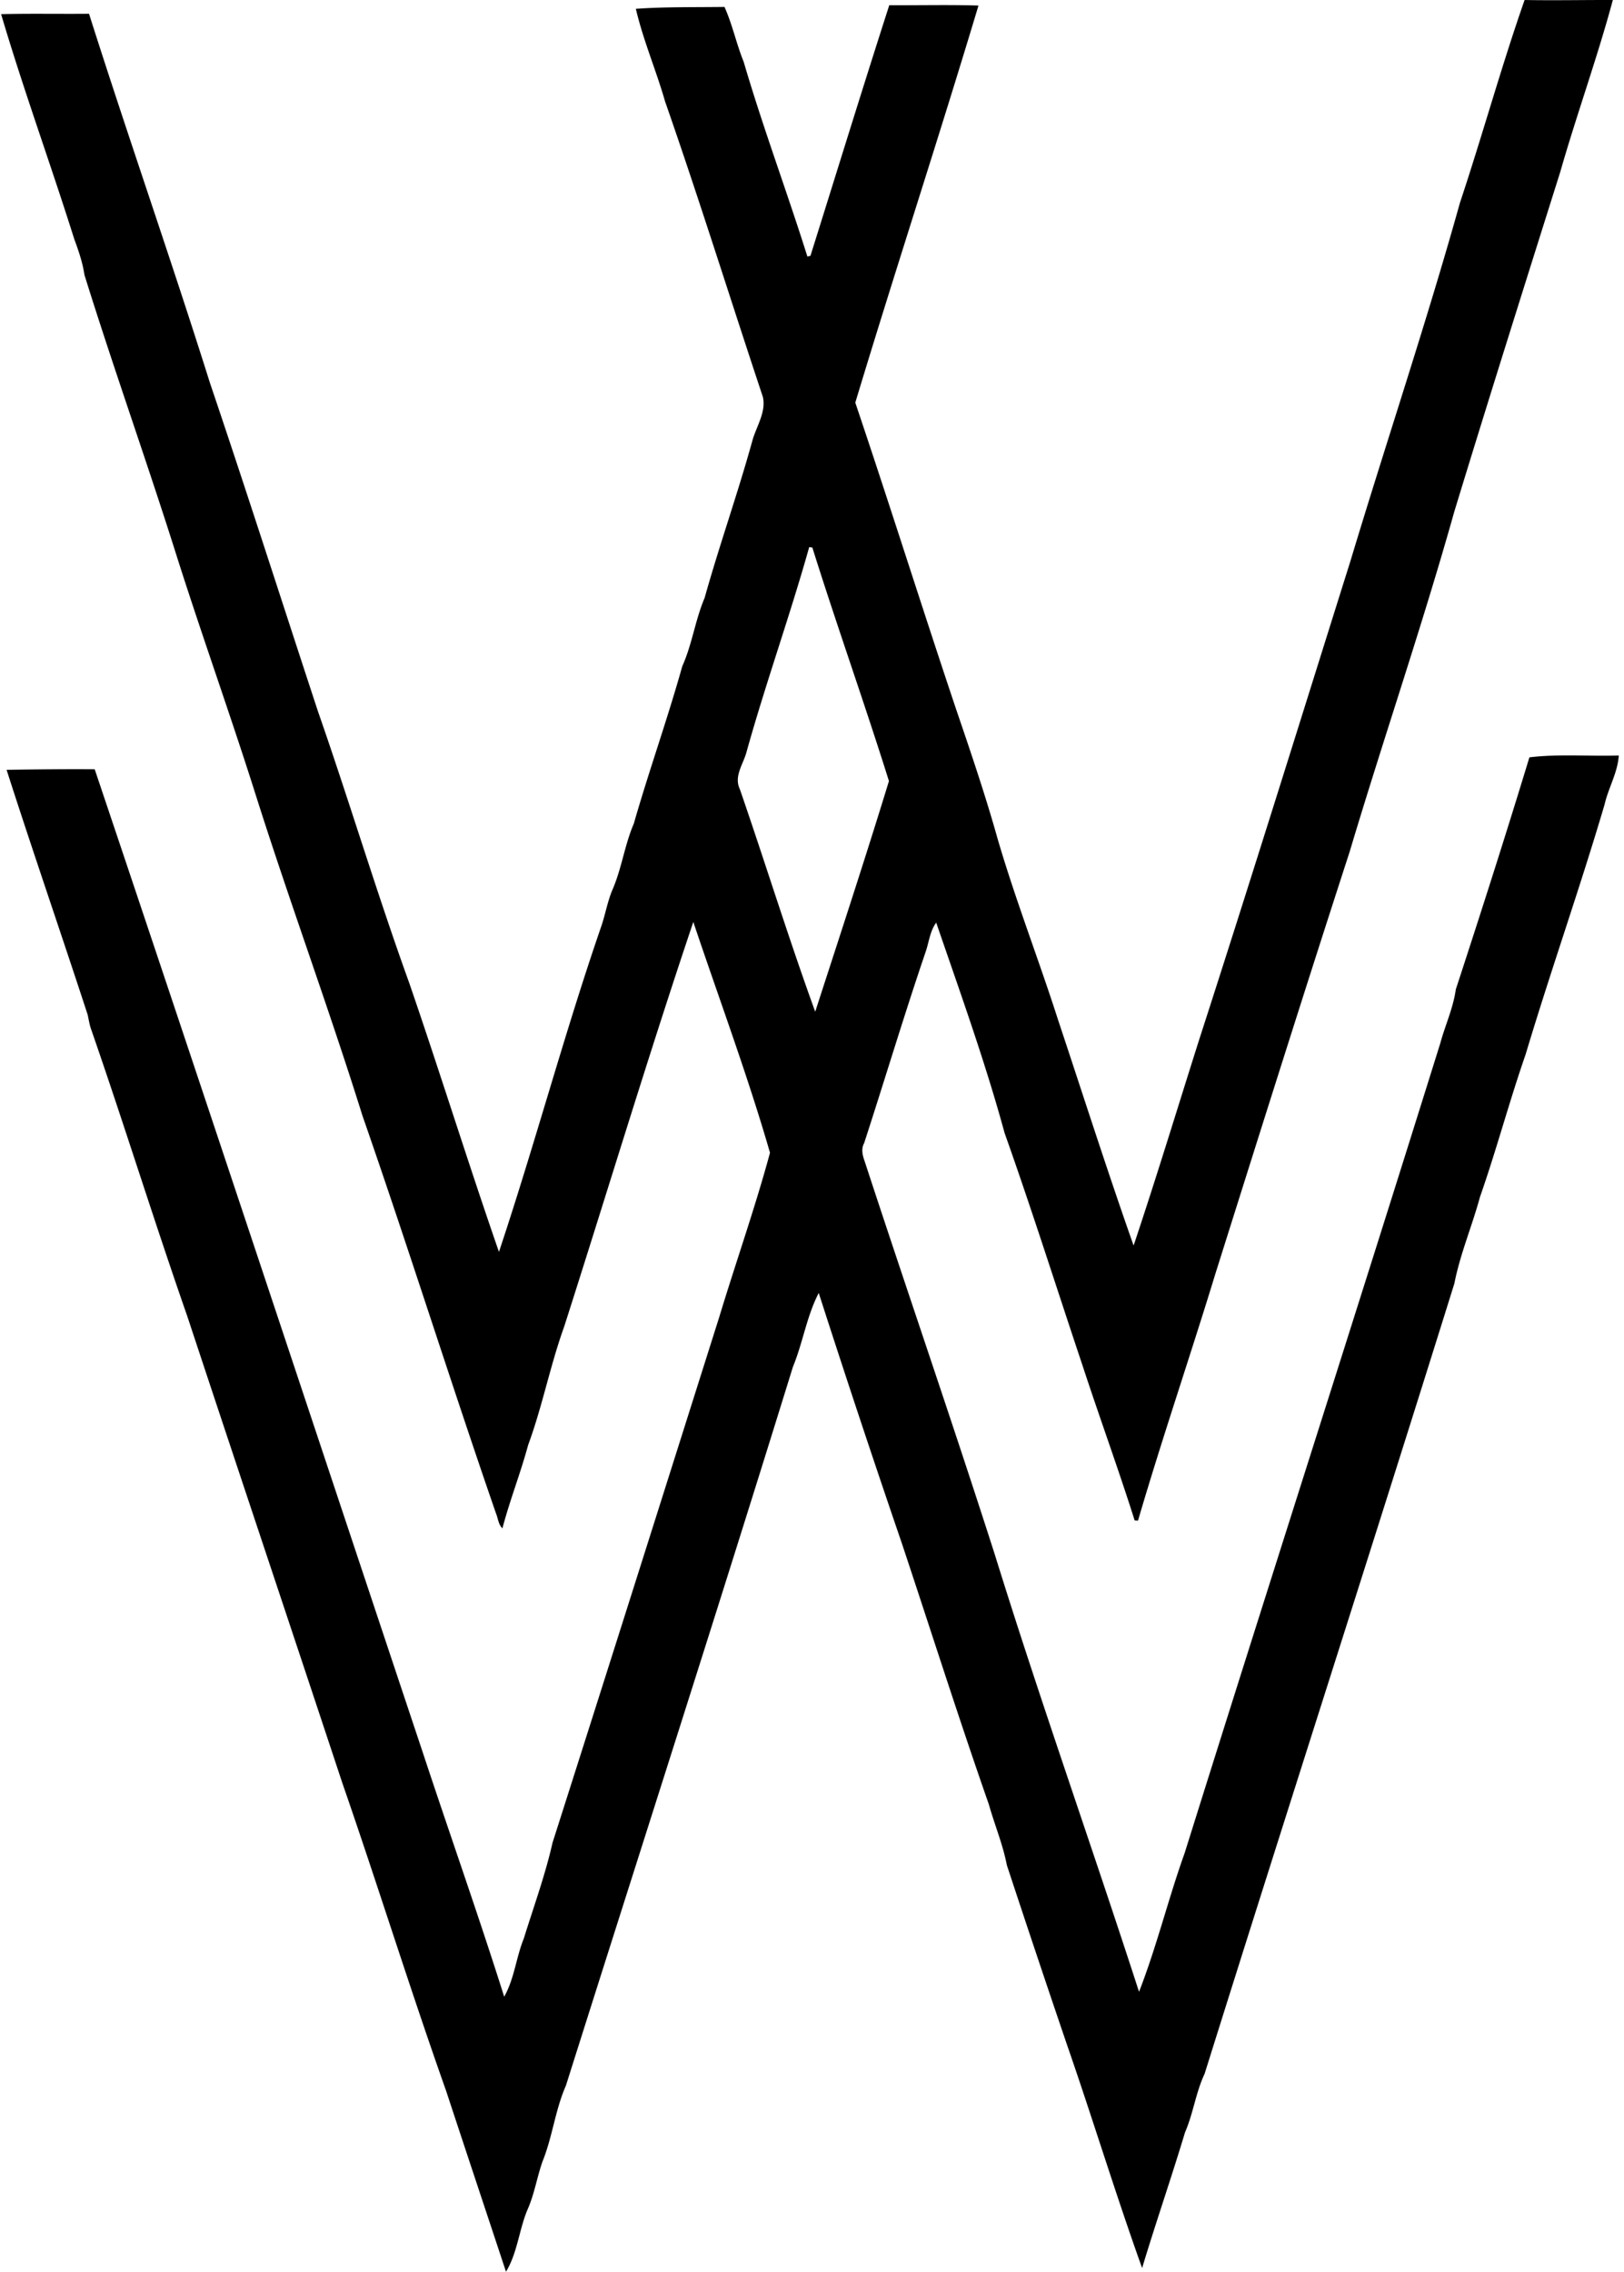
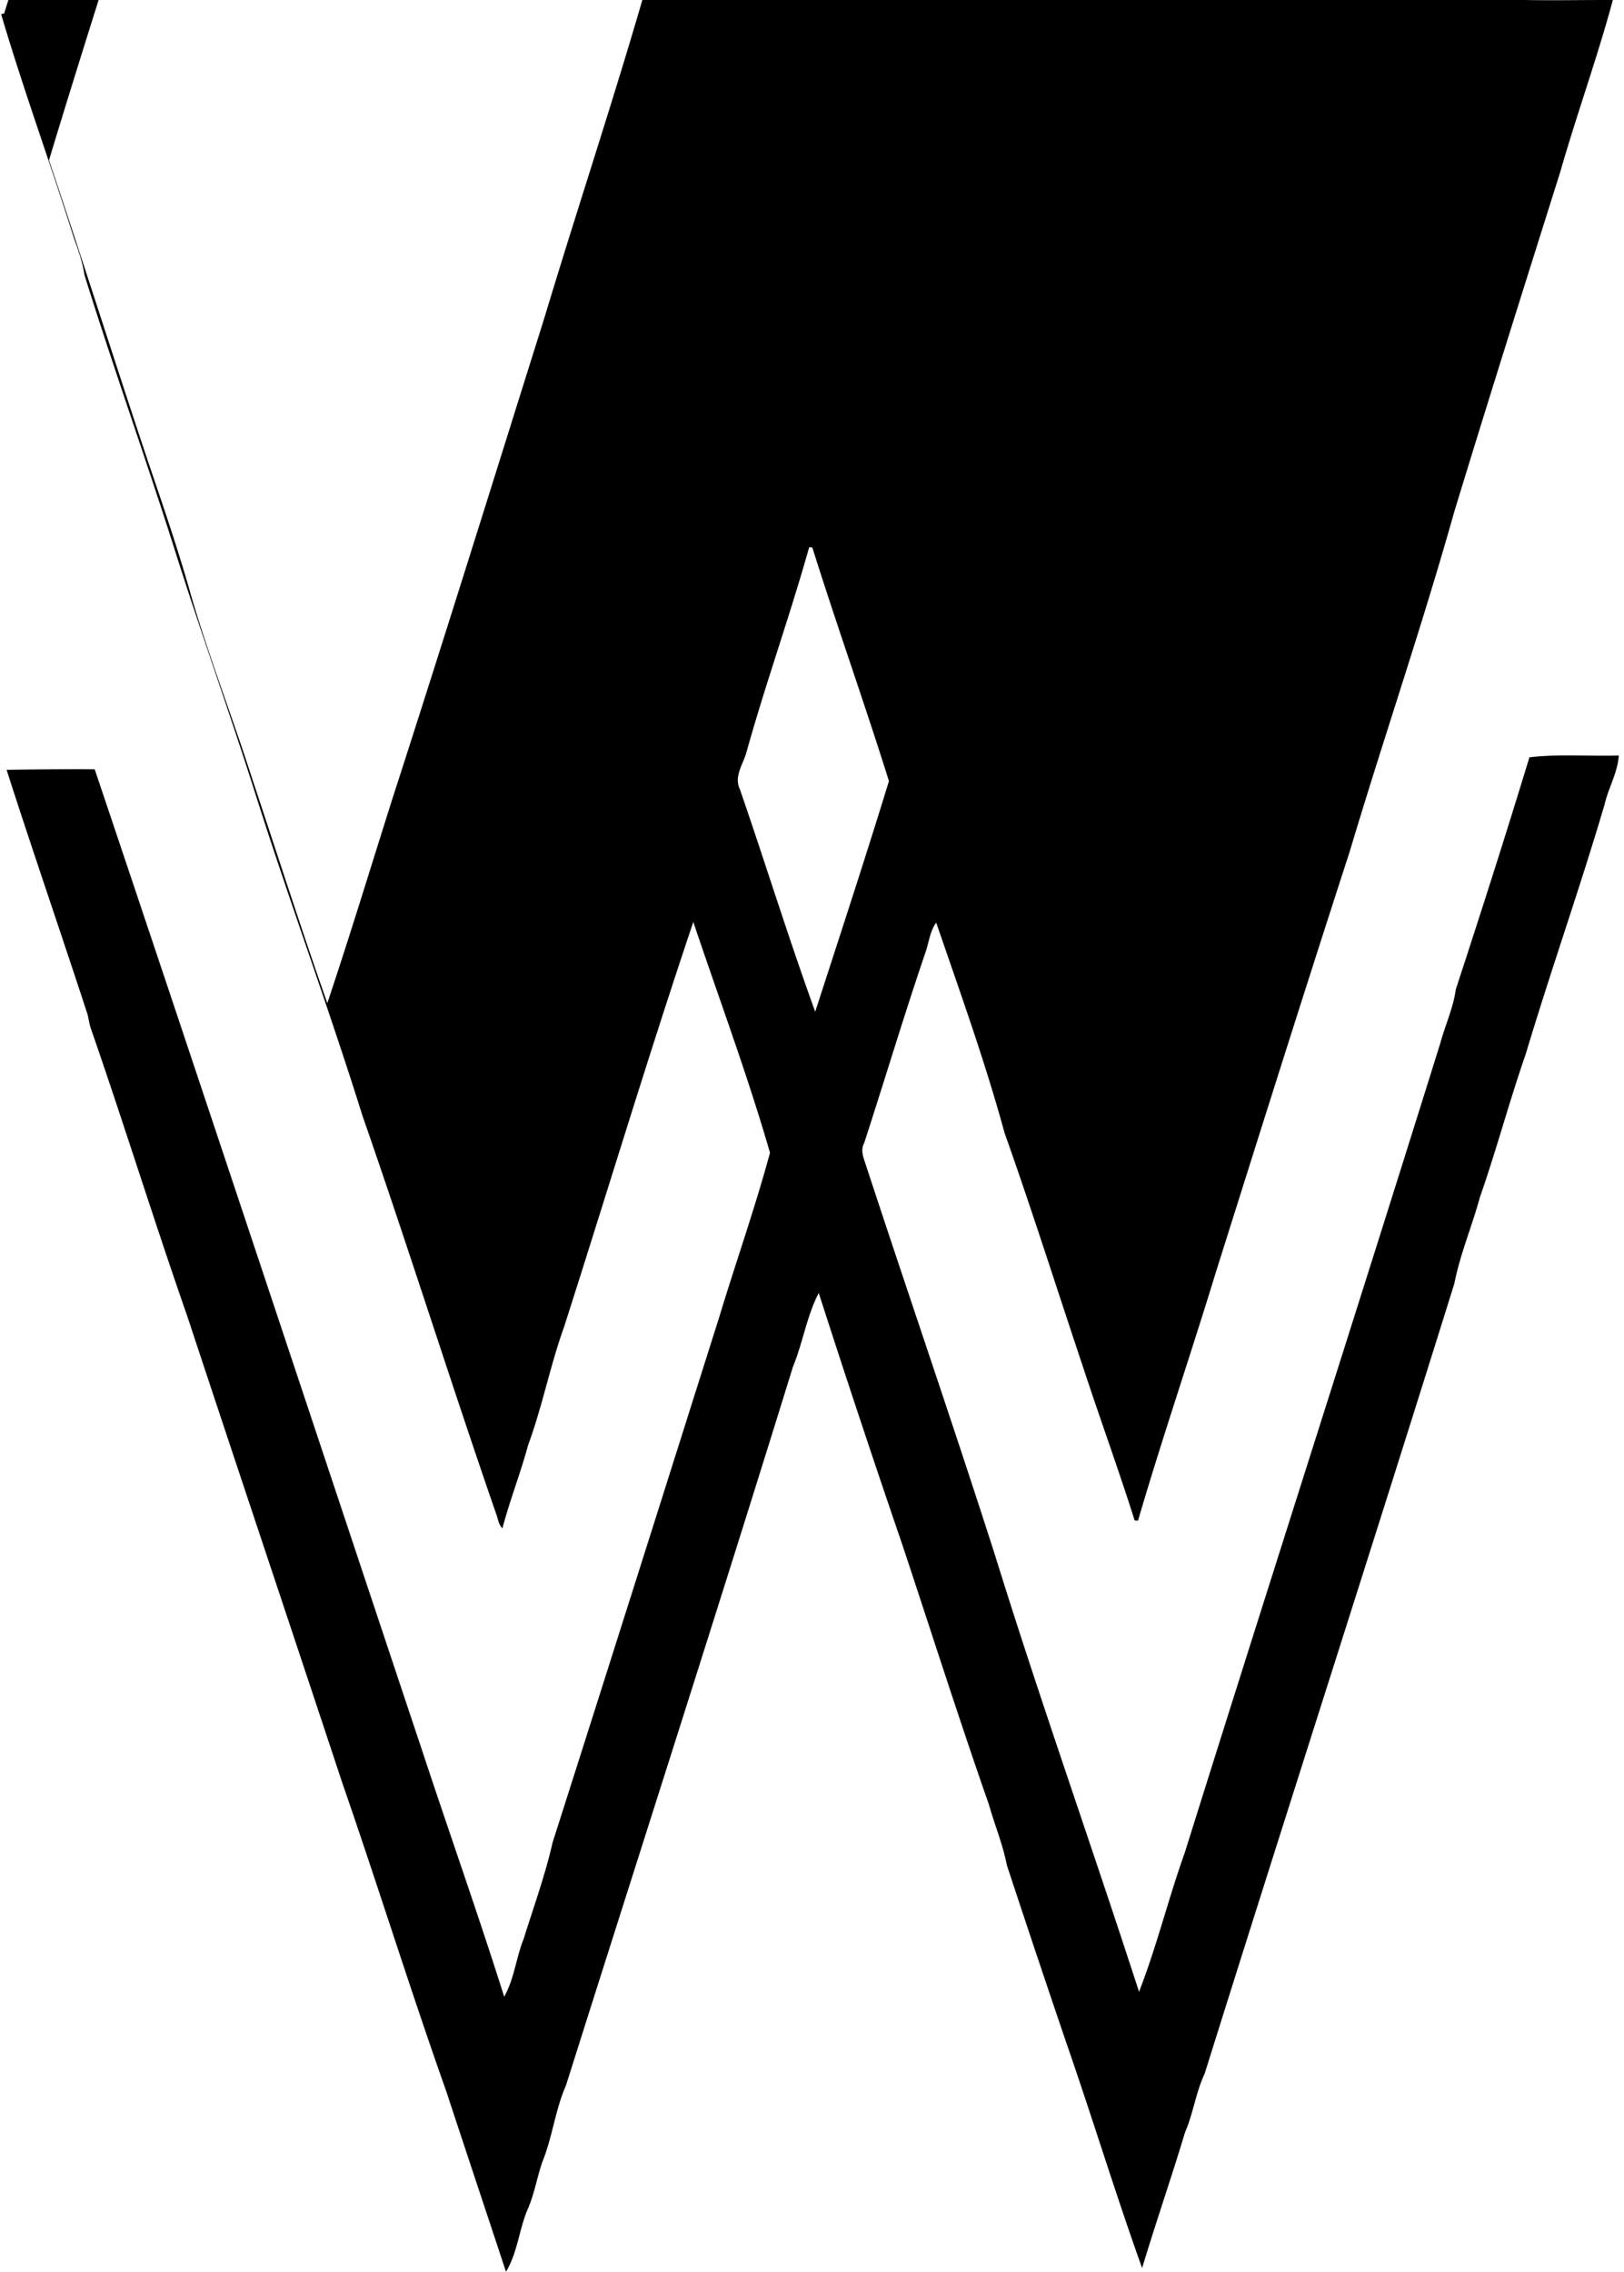
<svg xmlns="http://www.w3.org/2000/svg" width="143" height="200" fill="none" viewBox="0 0 143 200">
-   <path fill="#000" d="M134.247 0c2.59.047 5.18-.007 7.771 0-1.367 5.08-3.177 10.06-4.628 15.128-3.143 9.975-6.291 19.942-9.342 29.947-2.821 10.05-6.224 19.934-9.209 29.926-4.015 12.36-7.913 24.75-11.819 37.14-2.218 7.264-4.678 14.448-6.815 21.737l-.294-.017c-1.442-4.564-3.089-9.058-4.577-13.605-2.293-6.841-4.464-13.719-6.878-20.513-1.706-6.258-3.915-12.377-6.019-18.513-.557.754-.633 1.718-.934 2.582-1.9 5.578-3.588 11.228-5.412 16.832-.297.528-.121 1.132.068 1.664 3.78 11.547 7.745 23.019 11.45 34.592 3.999 12.888 8.53 25.617 12.688 38.46 1.563-4.003 2.573-8.194 4.023-12.235 7.444-23.769 15.077-47.488 22.5-71.266.432-1.593 1.144-3.106 1.37-4.753 2.222-6.79 4.401-13.593 6.48-20.429 2.591-.314 5.252-.08 7.872-.163-.101 1.517-.914 2.846-1.249 4.304-2.176 7.386-4.745 14.637-6.954 22.01-1.446 4.157-2.569 8.411-4.024 12.565-.691 2.553-1.739 4.996-2.25 7.603-7.247 23.22-14.72 46.369-21.993 69.581-.779 1.648-.997 3.488-1.726 5.16-1.203 4.003-2.574 7.947-3.777 11.945-2.351-6.555-4.376-13.219-6.66-19.791a1652.824 1652.824 0 0 1-5.252-15.684c-.352-1.832-1.081-3.555-1.584-5.344-2.67-7.629-5.11-15.324-7.662-22.99a1246.737 1246.737 0 0 1-7.318-22.038c-1.06 2.037-1.396 4.38-2.272 6.5-6.542 21.142-13.32 42.191-19.993 63.29-.947 2.155-1.182 4.523-2.066 6.694-.49 1.412-.717 2.904-1.337 4.275-.725 1.765-.872 3.768-1.87 5.411-1.751-5.302-3.52-10.596-5.264-15.898-3.19-8.999-6.023-18.119-9.15-27.139-4.539-13.714-9.128-27.407-13.663-41.126-2.939-8.416-5.57-16.925-8.492-25.332-.126-.39-.18-.797-.273-1.19C5.366 82.13 2.89 74.975.58 67.775c2.586-.038 5.184-.072 7.758-.05 9.682 28.781 19.226 57.61 28.84 86.413 2.382 7.226 4.926 14.397 7.218 21.652.897-1.584 1.048-3.449 1.727-5.121.868-2.8 1.882-5.567 2.528-8.429 4.916-15.399 9.79-30.819 14.665-46.231 1.467-4.845 3.16-9.628 4.485-14.519-1.974-6.84-4.485-13.555-6.752-20.32-3.978 11.816-7.57 23.757-11.371 35.627-1.233 3.416-1.916 7.012-3.173 10.424-.667 2.473-1.614 4.858-2.264 7.335-.369-.352-.385-.893-.574-1.337-4.024-11.636-7.708-23.384-11.757-35.01-2.967-9.494-6.421-18.833-9.422-28.318-2.196-6.937-4.652-13.785-6.861-20.722-2.624-8.345-5.583-16.598-8.19-24.964-.16-1.09-.52-2.133-.901-3.164C4.453 14.423 2.063 7.897.098 1.246c2.577-.063 5.16-.009 7.741-.034 3.445 10.856 7.218 21.594 10.634 32.458 3.26 9.636 6.354 19.322 9.535 28.988 2.766 7.93 5.172 15.981 8.027 23.882 2.707 7.867 5.172 15.814 7.9 23.677 3.16-9.468 5.726-19.125 8.974-28.56.377-1.064.558-2.192.985-3.24.843-1.898 1.094-3.994 1.916-5.905 1.332-4.644 2.963-9.196 4.266-13.853.872-1.936 1.14-4.074 1.97-6.023 1.308-4.677 2.943-9.254 4.23-13.936.368-1.22 1.194-2.456.896-3.76-2.883-8.663-5.6-17.386-8.609-26.007-.784-2.741-1.928-5.386-2.573-8.157 2.577-.184 5.205-.13 7.804-.167.704 1.563 1.048 3.256 1.693 4.84 1.69 5.772 3.806 11.405 5.608 17.14l.269-.068c2.31-7.356 4.577-14.724 6.94-22.063 2.62.017 5.24-.05 7.855.03-3.504 11.68-7.322 23.282-10.847 34.96 3.018 8.944 5.847 17.955 8.848 26.904 1.3 3.814 2.603 7.637 3.688 11.51 1.572 5.373 3.613 10.604 5.323 15.94 2.205 6.621 4.326 13.273 6.648 19.858 2.008-5.998 3.843-12.038 5.755-18.07 4.539-14.044 8.919-28.136 13.345-42.219 3.169-10.516 6.677-20.932 9.636-31.519 1.974-5.922 3.63-11.958 5.692-17.851ZM71.255 48.165c-1.706 6.082-3.848 12.03-5.541 18.115-.298 1.044-1.103 2.088-.566 3.202 2.25 6.518 4.283 13.111 6.635 19.59 2.192-6.764 4.41-13.508 6.492-20.306-2.158-6.883-4.585-13.677-6.744-20.56a5.346 5.346 0 0 1-.276-.041Z" />
+   <path fill="#000" d="M134.247 0c2.59.047 5.18-.007 7.771 0-1.367 5.08-3.177 10.06-4.628 15.128-3.143 9.975-6.291 19.942-9.342 29.947-2.821 10.05-6.224 19.934-9.209 29.926-4.015 12.36-7.913 24.75-11.819 37.14-2.218 7.264-4.678 14.448-6.815 21.737l-.294-.017c-1.442-4.564-3.089-9.058-4.577-13.605-2.293-6.841-4.464-13.719-6.878-20.513-1.706-6.258-3.915-12.377-6.019-18.513-.557.754-.633 1.718-.934 2.582-1.9 5.578-3.588 11.228-5.412 16.832-.297.528-.121 1.132.068 1.664 3.78 11.547 7.745 23.019 11.45 34.592 3.999 12.888 8.53 25.617 12.688 38.46 1.563-4.003 2.573-8.194 4.023-12.235 7.444-23.769 15.077-47.488 22.5-71.266.432-1.593 1.144-3.106 1.37-4.753 2.222-6.79 4.401-13.593 6.48-20.429 2.591-.314 5.252-.08 7.872-.163-.101 1.517-.914 2.846-1.249 4.304-2.176 7.386-4.745 14.637-6.954 22.01-1.446 4.157-2.569 8.411-4.024 12.565-.691 2.553-1.739 4.996-2.25 7.603-7.247 23.22-14.72 46.369-21.993 69.581-.779 1.648-.997 3.488-1.726 5.16-1.203 4.003-2.574 7.947-3.777 11.945-2.351-6.555-4.376-13.219-6.66-19.791a1652.824 1652.824 0 0 1-5.252-15.684c-.352-1.832-1.081-3.555-1.584-5.344-2.67-7.629-5.11-15.324-7.662-22.99a1246.737 1246.737 0 0 1-7.318-22.038c-1.06 2.037-1.396 4.38-2.272 6.5-6.542 21.142-13.32 42.191-19.993 63.29-.947 2.155-1.182 4.523-2.066 6.694-.49 1.412-.717 2.904-1.337 4.275-.725 1.765-.872 3.768-1.87 5.411-1.751-5.302-3.52-10.596-5.264-15.898-3.19-8.999-6.023-18.119-9.15-27.139-4.539-13.714-9.128-27.407-13.663-41.126-2.939-8.416-5.57-16.925-8.492-25.332-.126-.39-.18-.797-.273-1.19C5.366 82.13 2.89 74.975.58 67.775c2.586-.038 5.184-.072 7.758-.05 9.682 28.781 19.226 57.61 28.84 86.413 2.382 7.226 4.926 14.397 7.218 21.652.897-1.584 1.048-3.449 1.727-5.121.868-2.8 1.882-5.567 2.528-8.429 4.916-15.399 9.79-30.819 14.665-46.231 1.467-4.845 3.16-9.628 4.485-14.519-1.974-6.84-4.485-13.555-6.752-20.32-3.978 11.816-7.57 23.757-11.371 35.627-1.233 3.416-1.916 7.012-3.173 10.424-.667 2.473-1.614 4.858-2.264 7.335-.369-.352-.385-.893-.574-1.337-4.024-11.636-7.708-23.384-11.757-35.01-2.967-9.494-6.421-18.833-9.422-28.318-2.196-6.937-4.652-13.785-6.861-20.722-2.624-8.345-5.583-16.598-8.19-24.964-.16-1.09-.52-2.133-.901-3.164C4.453 14.423 2.063 7.897.098 1.246l.269-.068c2.31-7.356 4.577-14.724 6.94-22.063 2.62.017 5.24-.05 7.855.03-3.504 11.68-7.322 23.282-10.847 34.96 3.018 8.944 5.847 17.955 8.848 26.904 1.3 3.814 2.603 7.637 3.688 11.51 1.572 5.373 3.613 10.604 5.323 15.94 2.205 6.621 4.326 13.273 6.648 19.858 2.008-5.998 3.843-12.038 5.755-18.07 4.539-14.044 8.919-28.136 13.345-42.219 3.169-10.516 6.677-20.932 9.636-31.519 1.974-5.922 3.63-11.958 5.692-17.851ZM71.255 48.165c-1.706 6.082-3.848 12.03-5.541 18.115-.298 1.044-1.103 2.088-.566 3.202 2.25 6.518 4.283 13.111 6.635 19.59 2.192-6.764 4.41-13.508 6.492-20.306-2.158-6.883-4.585-13.677-6.744-20.56a5.346 5.346 0 0 1-.276-.041Z" />
</svg>